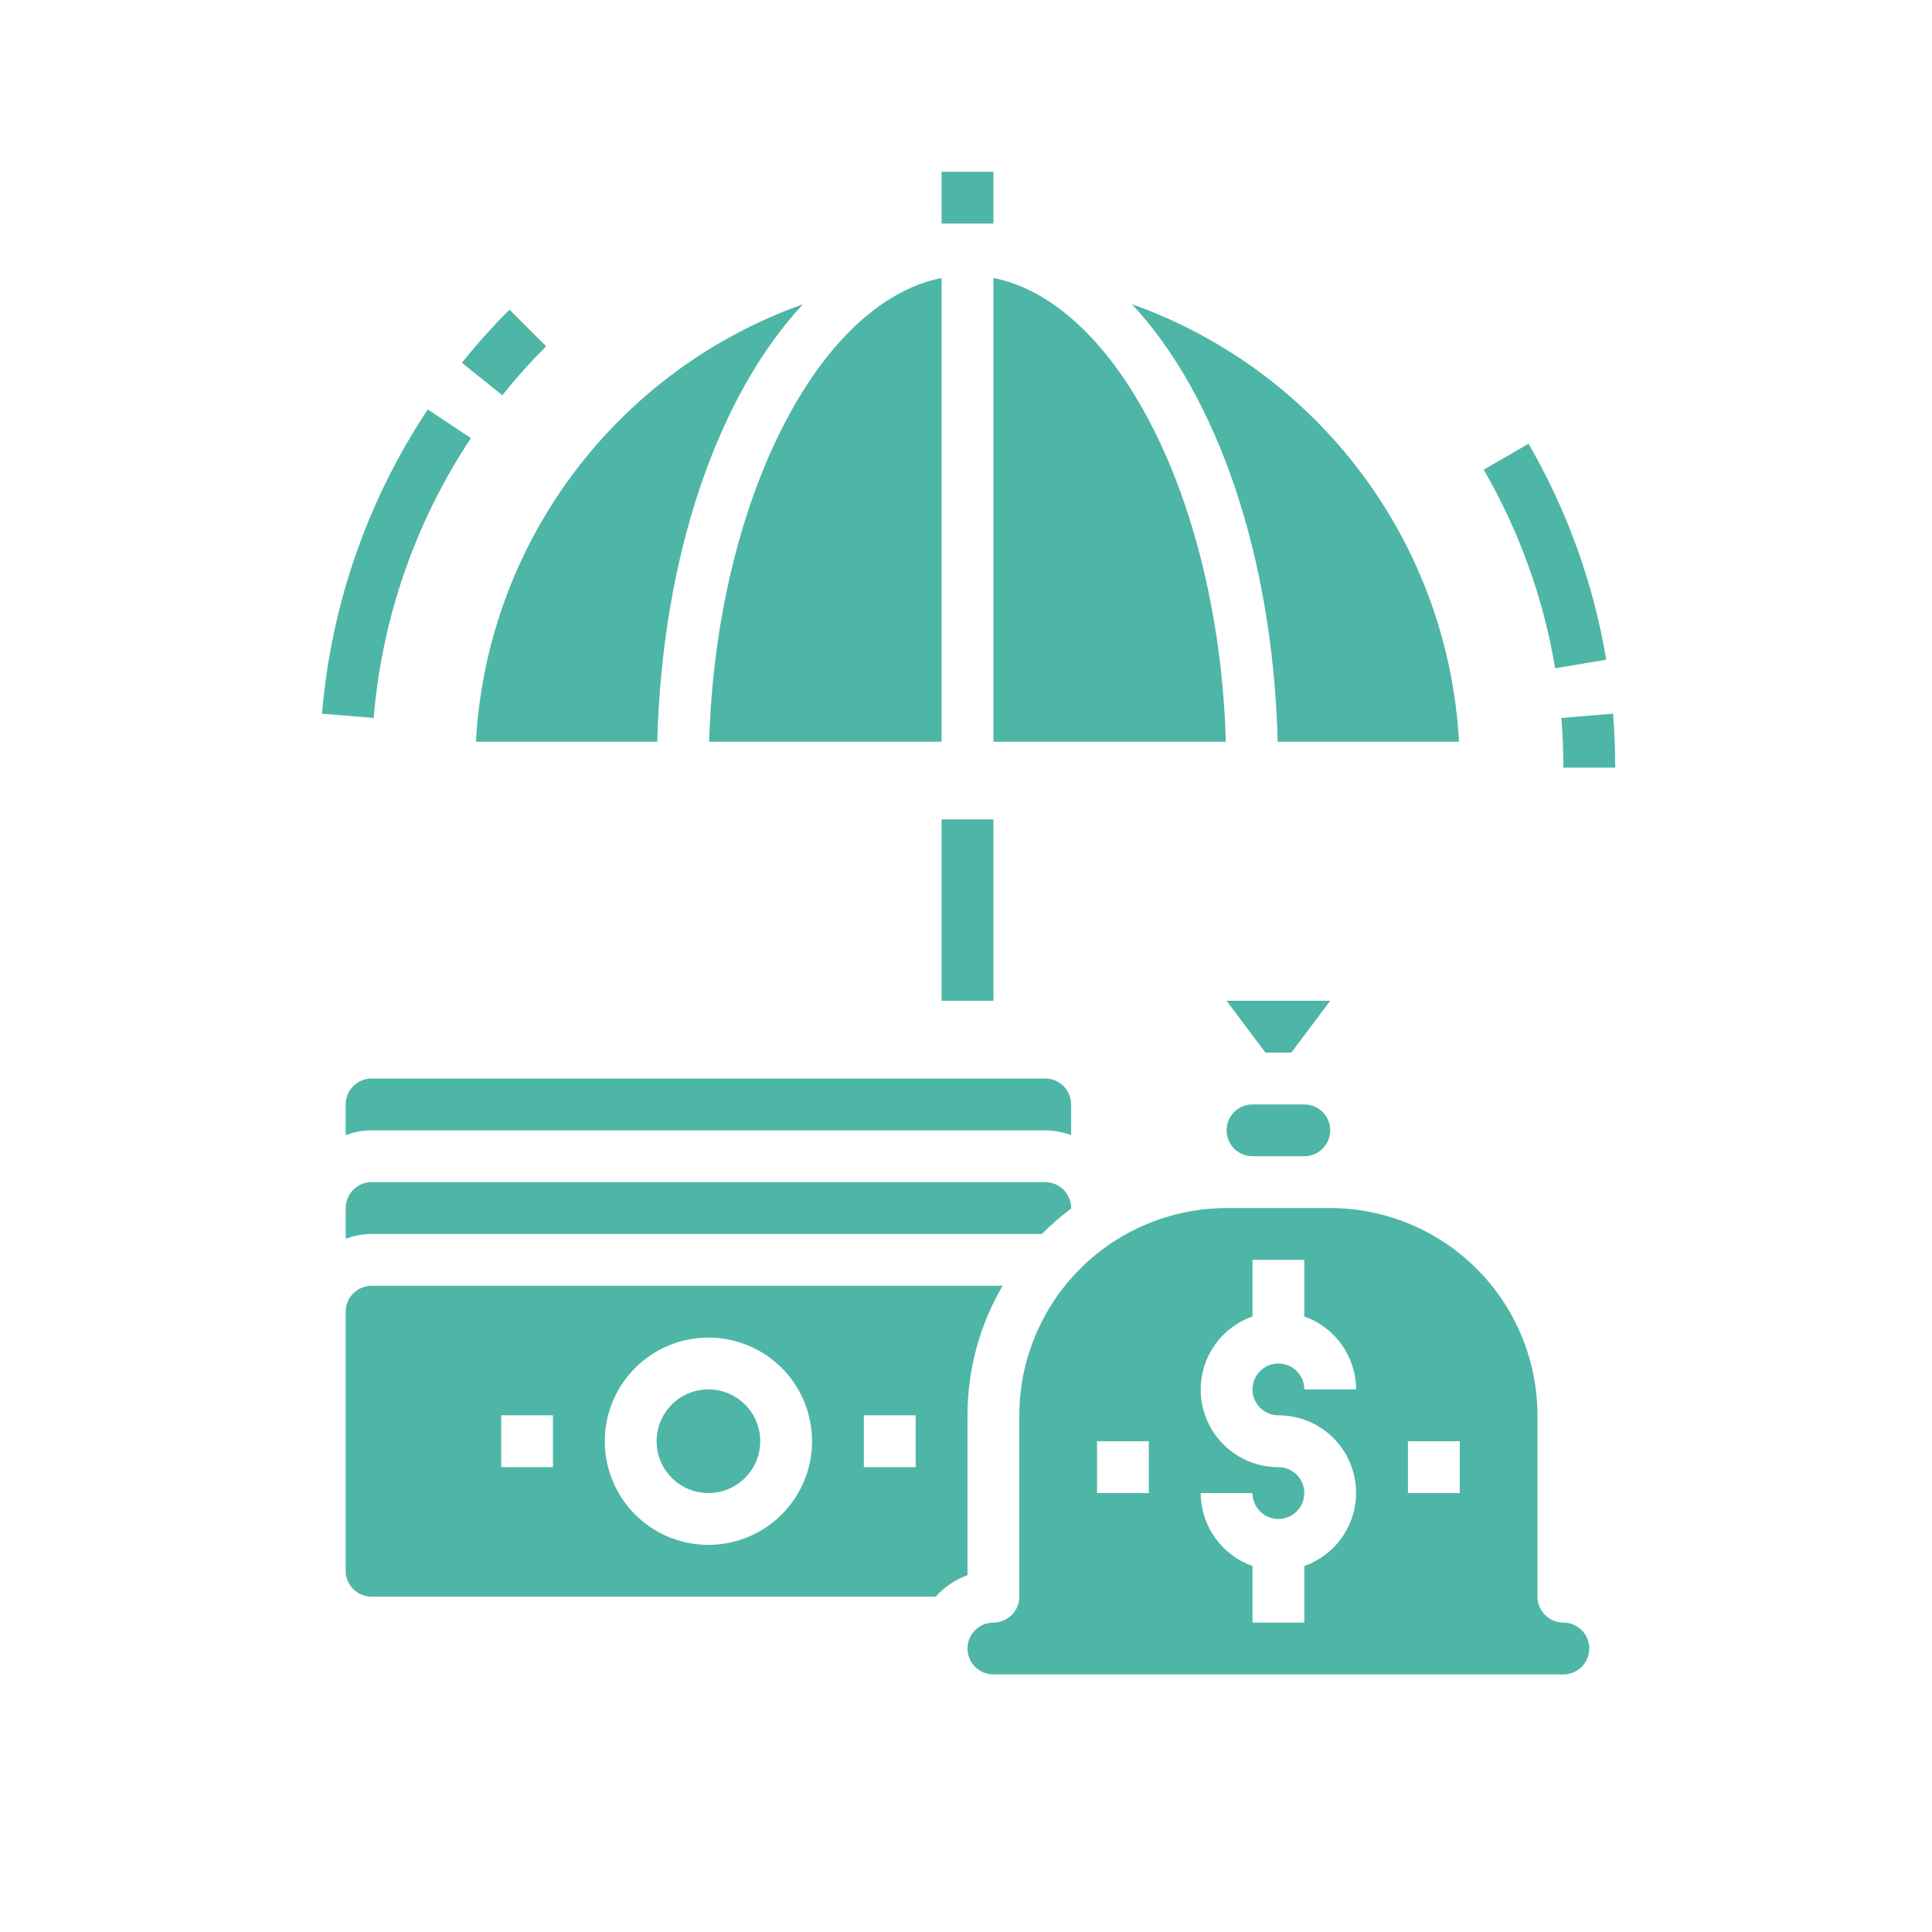
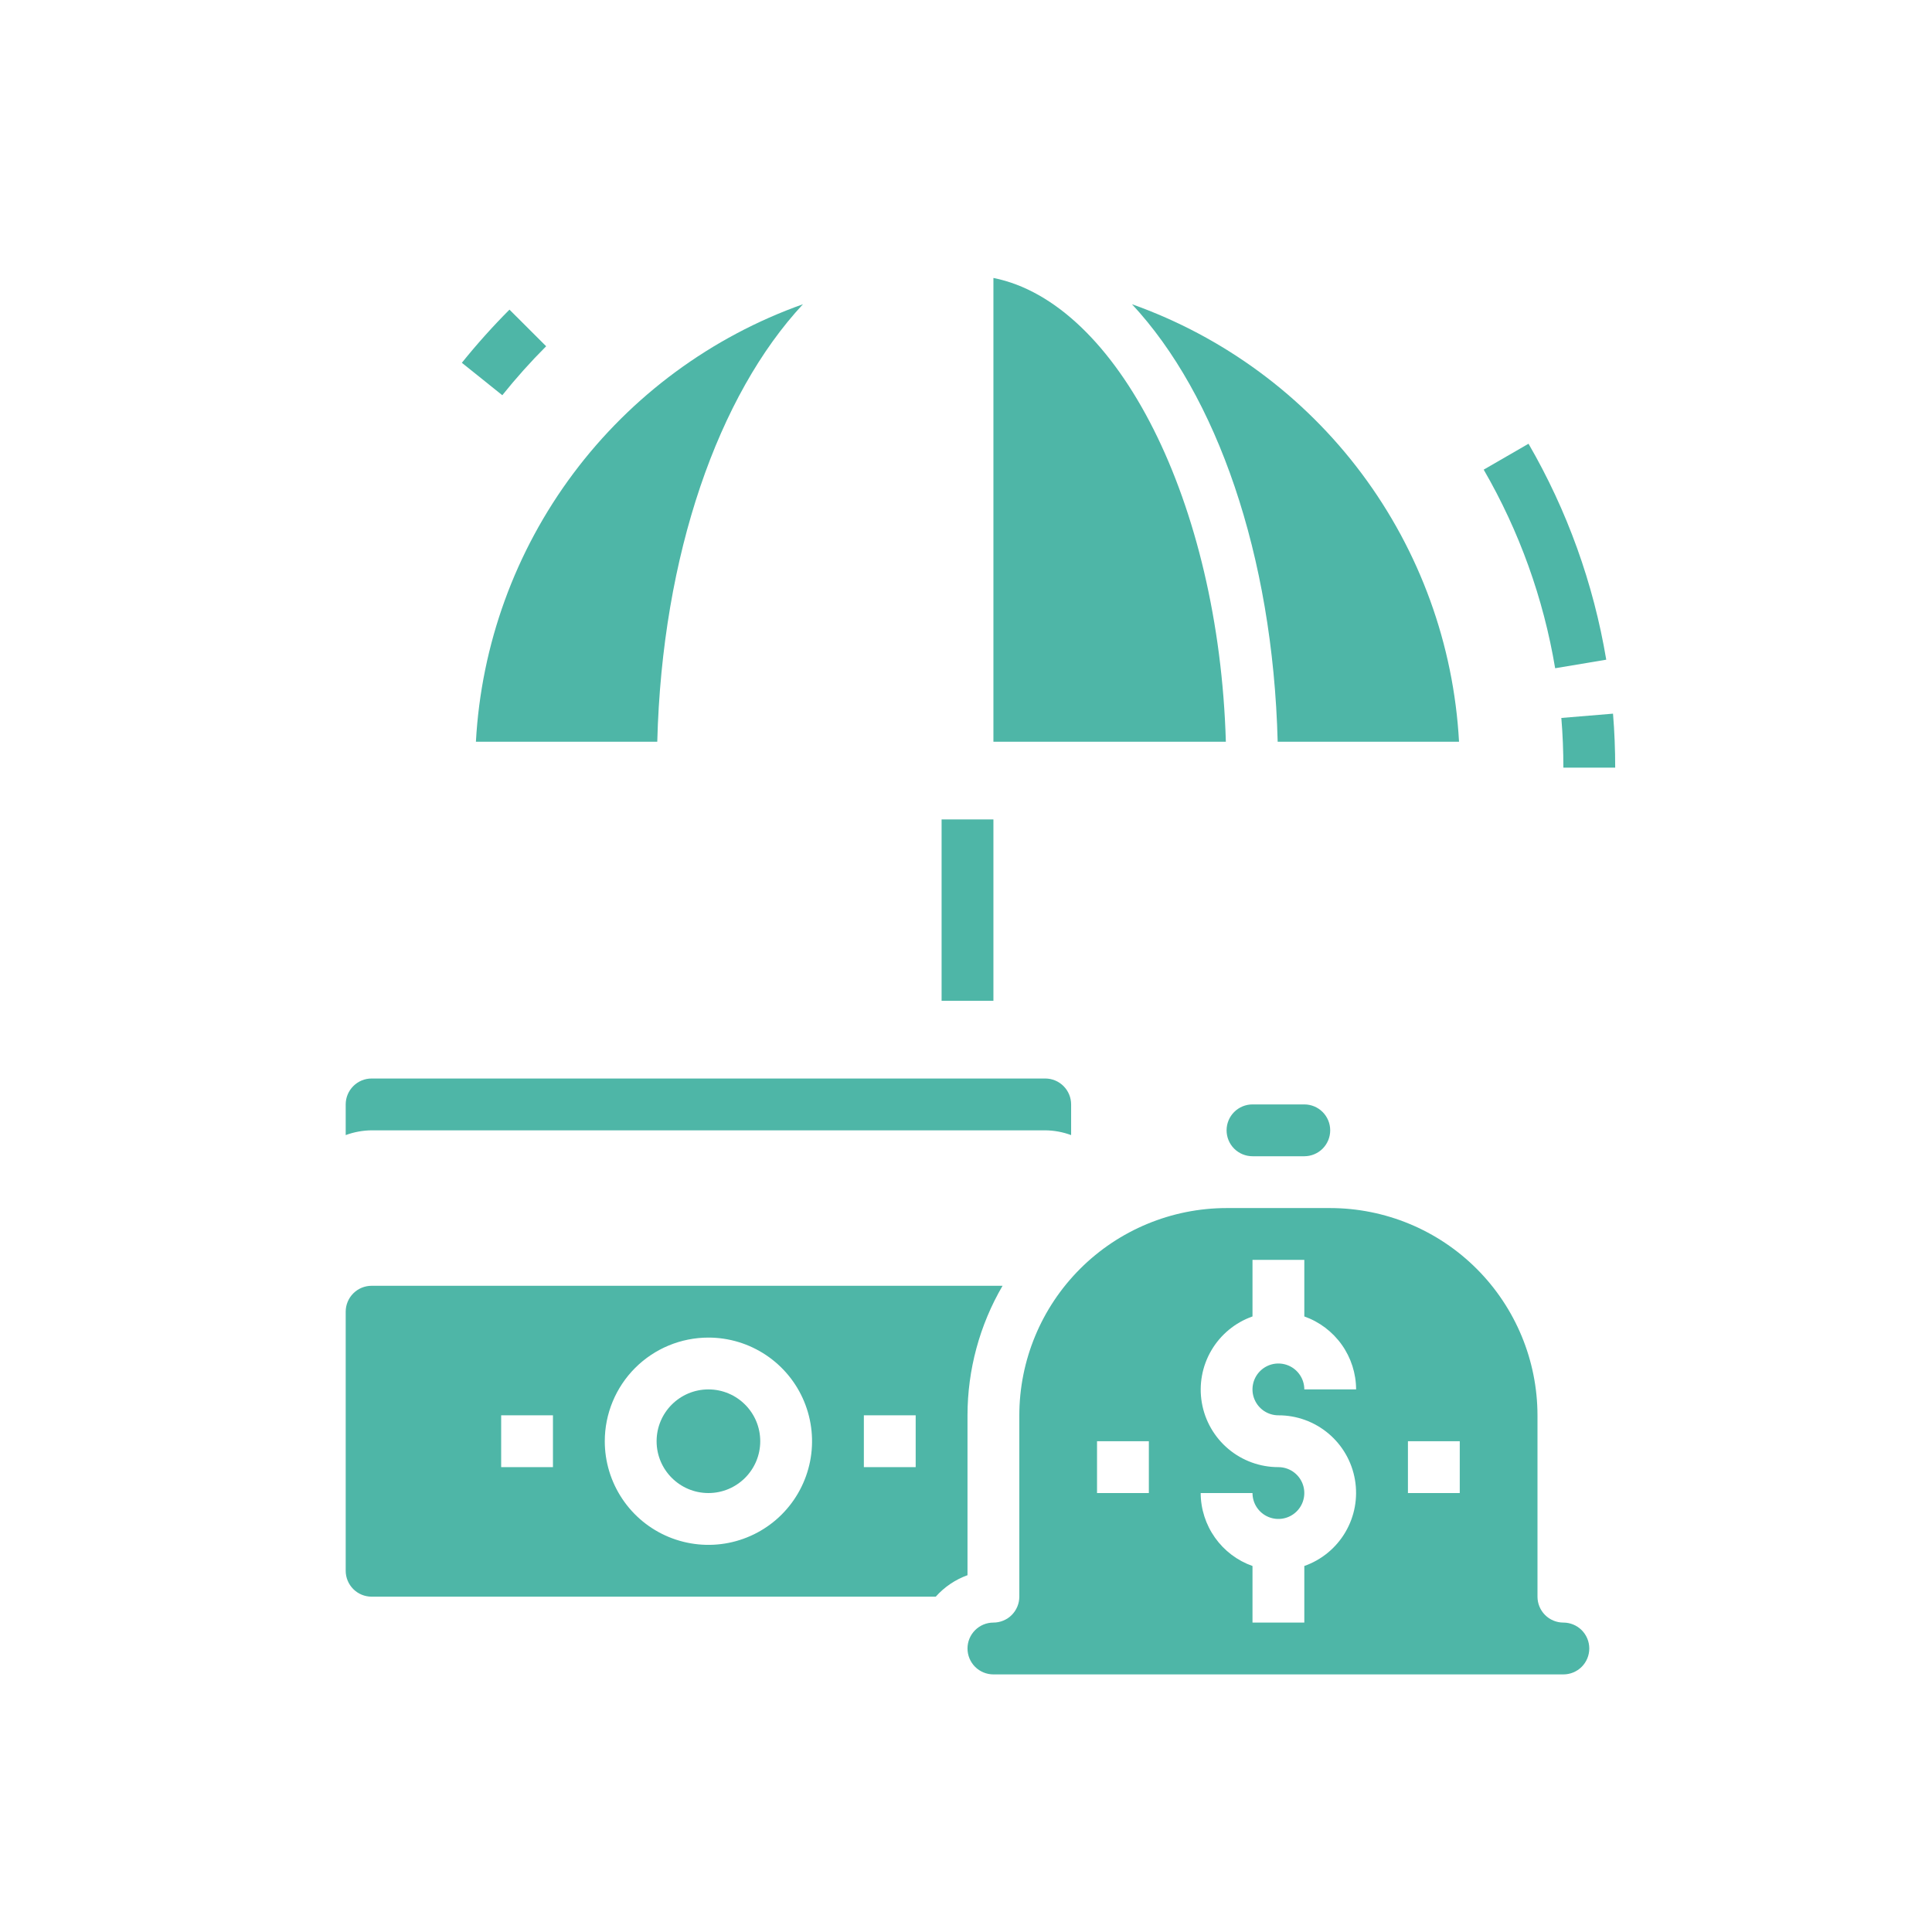
<svg xmlns="http://www.w3.org/2000/svg" width="90" height="90" viewBox="0 0 90 90" fill="none">
  <path d="M22.17 34.552H30.618C30.843 25.828 33.469 18.399 37.405 14.172C33.139 15.688 29.417 18.432 26.706 22.058C23.995 25.684 22.417 30.031 22.17 34.552Z" fill="#4EB6A7" />
-   <path d="M43.863 12.948C38.07 14.1 33.363 23.424 33.035 34.552H43.863V12.948Z" fill="#4EB6A7" />
  <path d="M46.277 12.948V34.552H57.105C56.783 23.424 52.07 14.1 46.277 12.948Z" fill="#4EB6A7" />
  <path d="M52.732 14.172C56.668 18.396 59.294 25.828 59.519 34.552H67.967C67.72 30.031 66.142 25.684 63.431 22.058C60.721 18.432 56.998 15.688 52.732 14.172Z" fill="#4EB6A7" />
  <path d="M33.001 69.552C34.334 69.552 35.415 68.471 35.415 67.138C35.415 65.805 34.334 64.724 33.001 64.724C31.668 64.724 30.587 65.805 30.587 67.138C30.587 68.471 31.668 69.552 33.001 69.552Z" fill="#4EB6A7" />
-   <path d="M60.156 49.035L61.966 46.621H57.139L58.949 49.035H60.156Z" fill="#4EB6A7" />
  <path d="M16.104 51.448V52.877C16.491 52.734 16.899 52.659 17.311 52.655H48.691C49.103 52.659 49.511 52.734 49.897 52.877V51.448C49.897 51.128 49.77 50.821 49.544 50.595C49.318 50.368 49.011 50.241 48.691 50.241H17.311C16.991 50.241 16.684 50.368 16.458 50.595C16.232 50.821 16.104 51.128 16.104 51.448Z" fill="#4EB6A7" />
-   <path d="M17.311 55.069C16.991 55.069 16.684 55.196 16.458 55.422C16.232 55.649 16.104 55.956 16.104 56.276V57.705C16.491 57.562 16.899 57.487 17.311 57.483H48.535C48.959 57.055 49.414 56.659 49.897 56.299V56.276C49.897 55.956 49.77 55.649 49.544 55.422C49.318 55.196 49.011 55.069 48.691 55.069H17.311Z" fill="#4EB6A7" />
  <path d="M60.76 53.862C61.08 53.862 61.387 53.735 61.613 53.509C61.839 53.282 61.966 52.975 61.966 52.655C61.966 52.335 61.839 52.028 61.613 51.802C61.387 51.575 61.08 51.448 60.76 51.448H58.346C58.026 51.448 57.719 51.575 57.492 51.802C57.266 52.028 57.139 52.335 57.139 52.655C57.139 52.975 57.266 53.282 57.492 53.509C57.719 53.735 58.026 53.862 58.346 53.862H60.76Z" fill="#4EB6A7" />
  <path d="M46.277 78H72.828C73.148 78 73.456 77.873 73.682 77.647C73.908 77.42 74.035 77.113 74.035 76.793C74.035 76.473 73.908 76.166 73.682 75.94C73.456 75.713 73.148 75.586 72.828 75.586C72.508 75.586 72.201 75.459 71.975 75.233C71.749 75.006 71.622 74.699 71.622 74.379V65.931C71.619 63.371 70.6 60.917 68.79 59.107C66.98 57.297 64.526 56.279 61.966 56.276H57.139C54.579 56.279 52.125 57.297 50.315 59.107C48.505 60.917 47.486 63.371 47.484 65.931V74.379C47.484 74.699 47.356 75.006 47.13 75.233C46.904 75.459 46.597 75.586 46.277 75.586C45.957 75.586 45.65 75.713 45.423 75.94C45.197 76.166 45.07 76.473 45.07 76.793C45.07 77.113 45.197 77.42 45.423 77.647C45.65 77.873 45.957 78 46.277 78ZM65.587 67.138H68.001V69.552H65.587V67.138ZM59.553 68.345C58.7 68.346 57.873 68.046 57.221 67.497C56.568 66.948 56.13 66.185 55.986 65.345C55.841 64.504 55.999 63.639 56.431 62.904C56.863 62.168 57.541 61.609 58.346 61.325V58.69H60.76V61.325C61.463 61.574 62.072 62.034 62.505 62.643C62.937 63.251 63.17 63.978 63.173 64.724H60.76C60.76 64.485 60.689 64.252 60.556 64.054C60.423 63.855 60.235 63.7 60.014 63.609C59.794 63.518 59.551 63.494 59.317 63.54C59.083 63.587 58.868 63.702 58.699 63.871C58.53 64.04 58.415 64.255 58.369 64.489C58.322 64.723 58.346 64.966 58.438 65.186C58.529 65.406 58.684 65.595 58.882 65.728C59.081 65.86 59.314 65.931 59.553 65.931C60.406 65.929 61.232 66.23 61.885 66.779C62.537 67.328 62.975 68.09 63.119 68.931C63.264 69.772 63.106 70.637 62.674 71.372C62.242 72.108 61.564 72.667 60.76 72.95V75.586H58.346V72.95C57.642 72.702 57.033 72.242 56.601 71.633C56.169 71.025 55.935 70.298 55.932 69.552H58.346C58.346 69.79 58.416 70.024 58.549 70.222C58.682 70.421 58.87 70.575 59.091 70.667C59.311 70.758 59.554 70.782 59.788 70.735C60.022 70.689 60.237 70.574 60.406 70.405C60.575 70.236 60.69 70.021 60.736 69.787C60.783 69.553 60.759 69.31 60.668 69.09C60.576 68.869 60.422 68.681 60.223 68.548C60.025 68.416 59.791 68.345 59.553 68.345ZM51.104 67.138H53.518V69.552H51.104V67.138Z" fill="#4EB6A7" />
  <path d="M17.311 74.379H43.591C43.993 73.928 44.501 73.584 45.07 73.379V65.931C45.071 63.81 45.634 61.728 46.703 59.897H17.311C16.991 59.897 16.684 60.024 16.458 60.25C16.232 60.476 16.104 60.783 16.104 61.103V73.172C16.104 73.493 16.232 73.799 16.458 74.026C16.684 74.252 16.991 74.379 17.311 74.379ZM40.242 65.931H42.656V68.345H40.242V65.931ZM33.001 62.31C33.956 62.31 34.889 62.593 35.683 63.124C36.477 63.654 37.096 64.408 37.461 65.29C37.826 66.173 37.922 67.143 37.736 68.08C37.549 69.016 37.09 69.876 36.414 70.552C35.739 71.227 34.879 71.686 33.943 71.873C33.006 72.059 32.036 71.963 31.153 71.598C30.271 71.233 29.517 70.614 28.987 69.82C28.456 69.026 28.173 68.093 28.173 67.138C28.173 65.858 28.682 64.63 29.587 63.724C30.493 62.819 31.721 62.31 33.001 62.31ZM23.346 65.931H25.759V68.345H23.346V65.931Z" fill="#4EB6A7" />
  <path d="M72.828 35.759H75.242C75.242 34.914 75.209 34.069 75.14 33.245L72.733 33.445C72.797 34.204 72.828 34.983 72.828 35.759Z" fill="#4EB6A7" />
  <path d="M74.825 30.731C74.232 27.187 73.006 23.779 71.204 20.671L69.116 21.878C70.772 24.737 71.9 27.87 72.445 31.129L74.825 30.731Z" fill="#4EB6A7" />
  <path d="M25.442 16.13L23.733 14.424C22.951 15.21 22.21 16.036 21.515 16.9L23.399 18.411C24.038 17.614 24.72 16.852 25.442 16.13Z" fill="#4EB6A7" />
-   <path d="M21.937 20.41L19.927 19.073C17.117 23.307 15.422 28.182 15 33.246L17.407 33.444C17.793 28.787 19.352 24.303 21.937 20.41Z" fill="#4EB6A7" />
-   <path d="M43.863 38.172H46.277V46.621H43.863V38.172Z" fill="#4EB6A7" />
-   <path d="M43.863 8H46.277V10.414H43.863V8Z" fill="#4EB6A7" />
+   <path d="M43.863 38.172H46.277V46.621H43.863Z" fill="#4EB6A7" />
</svg>